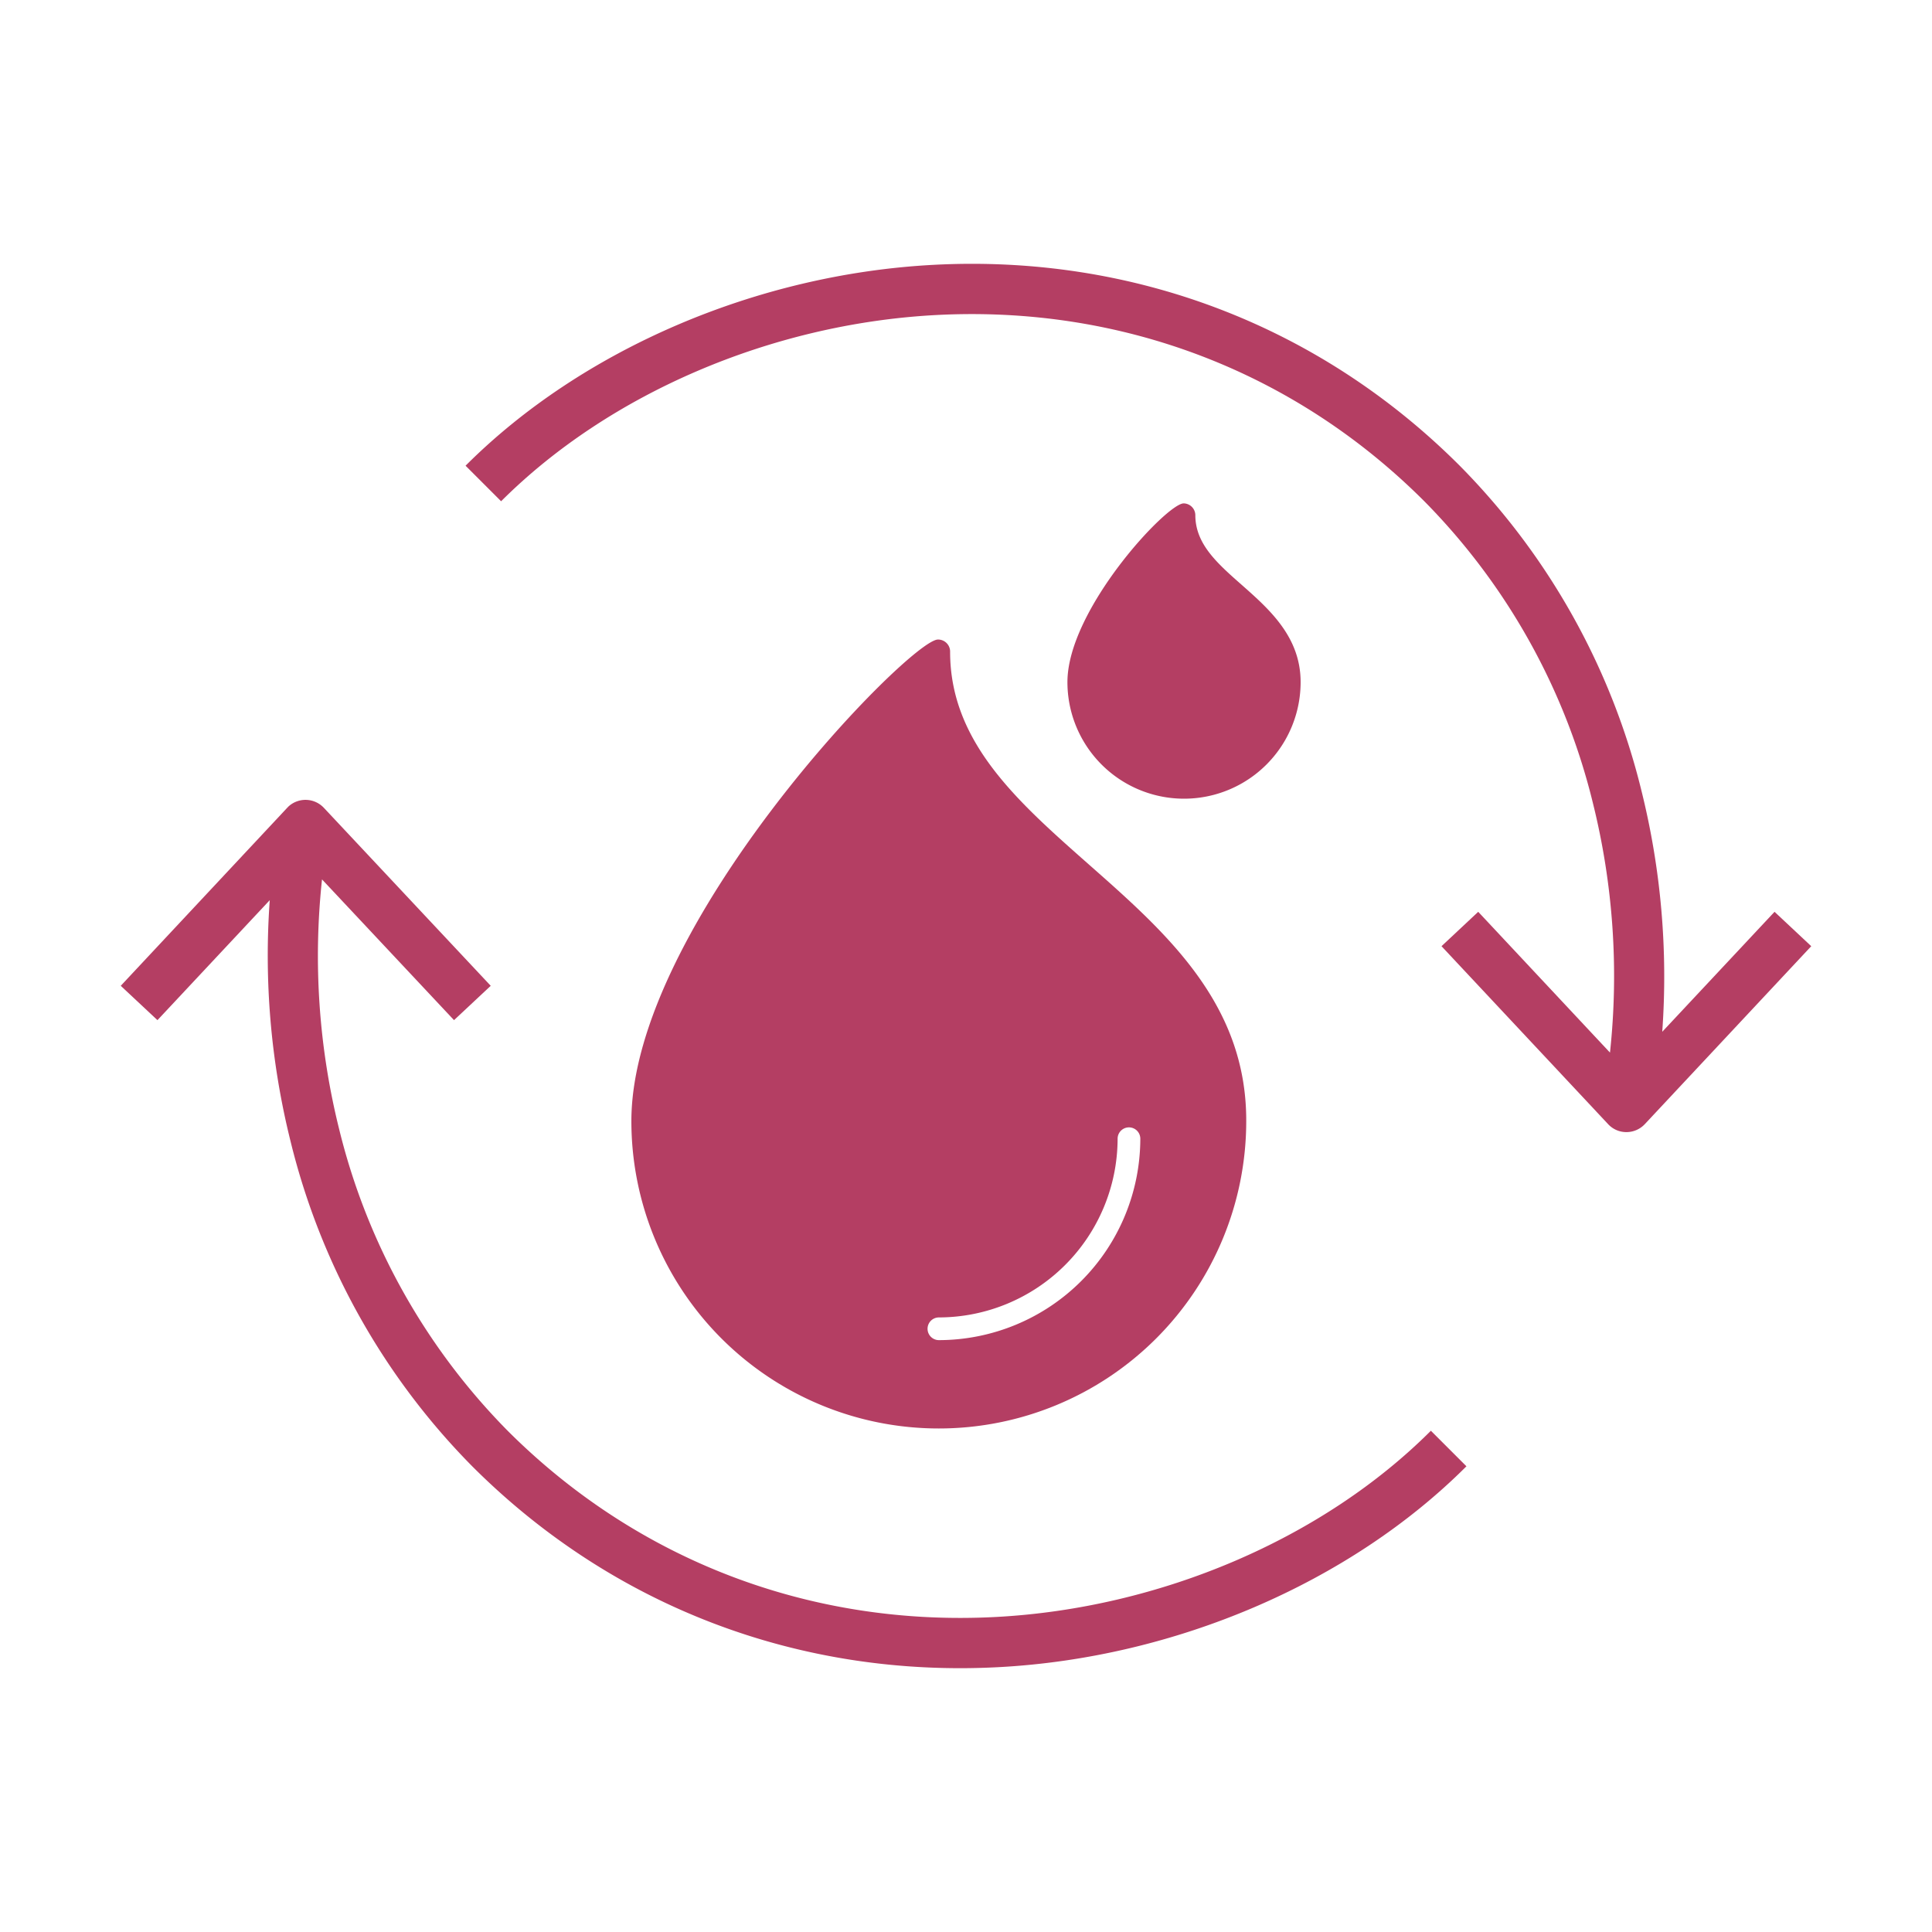
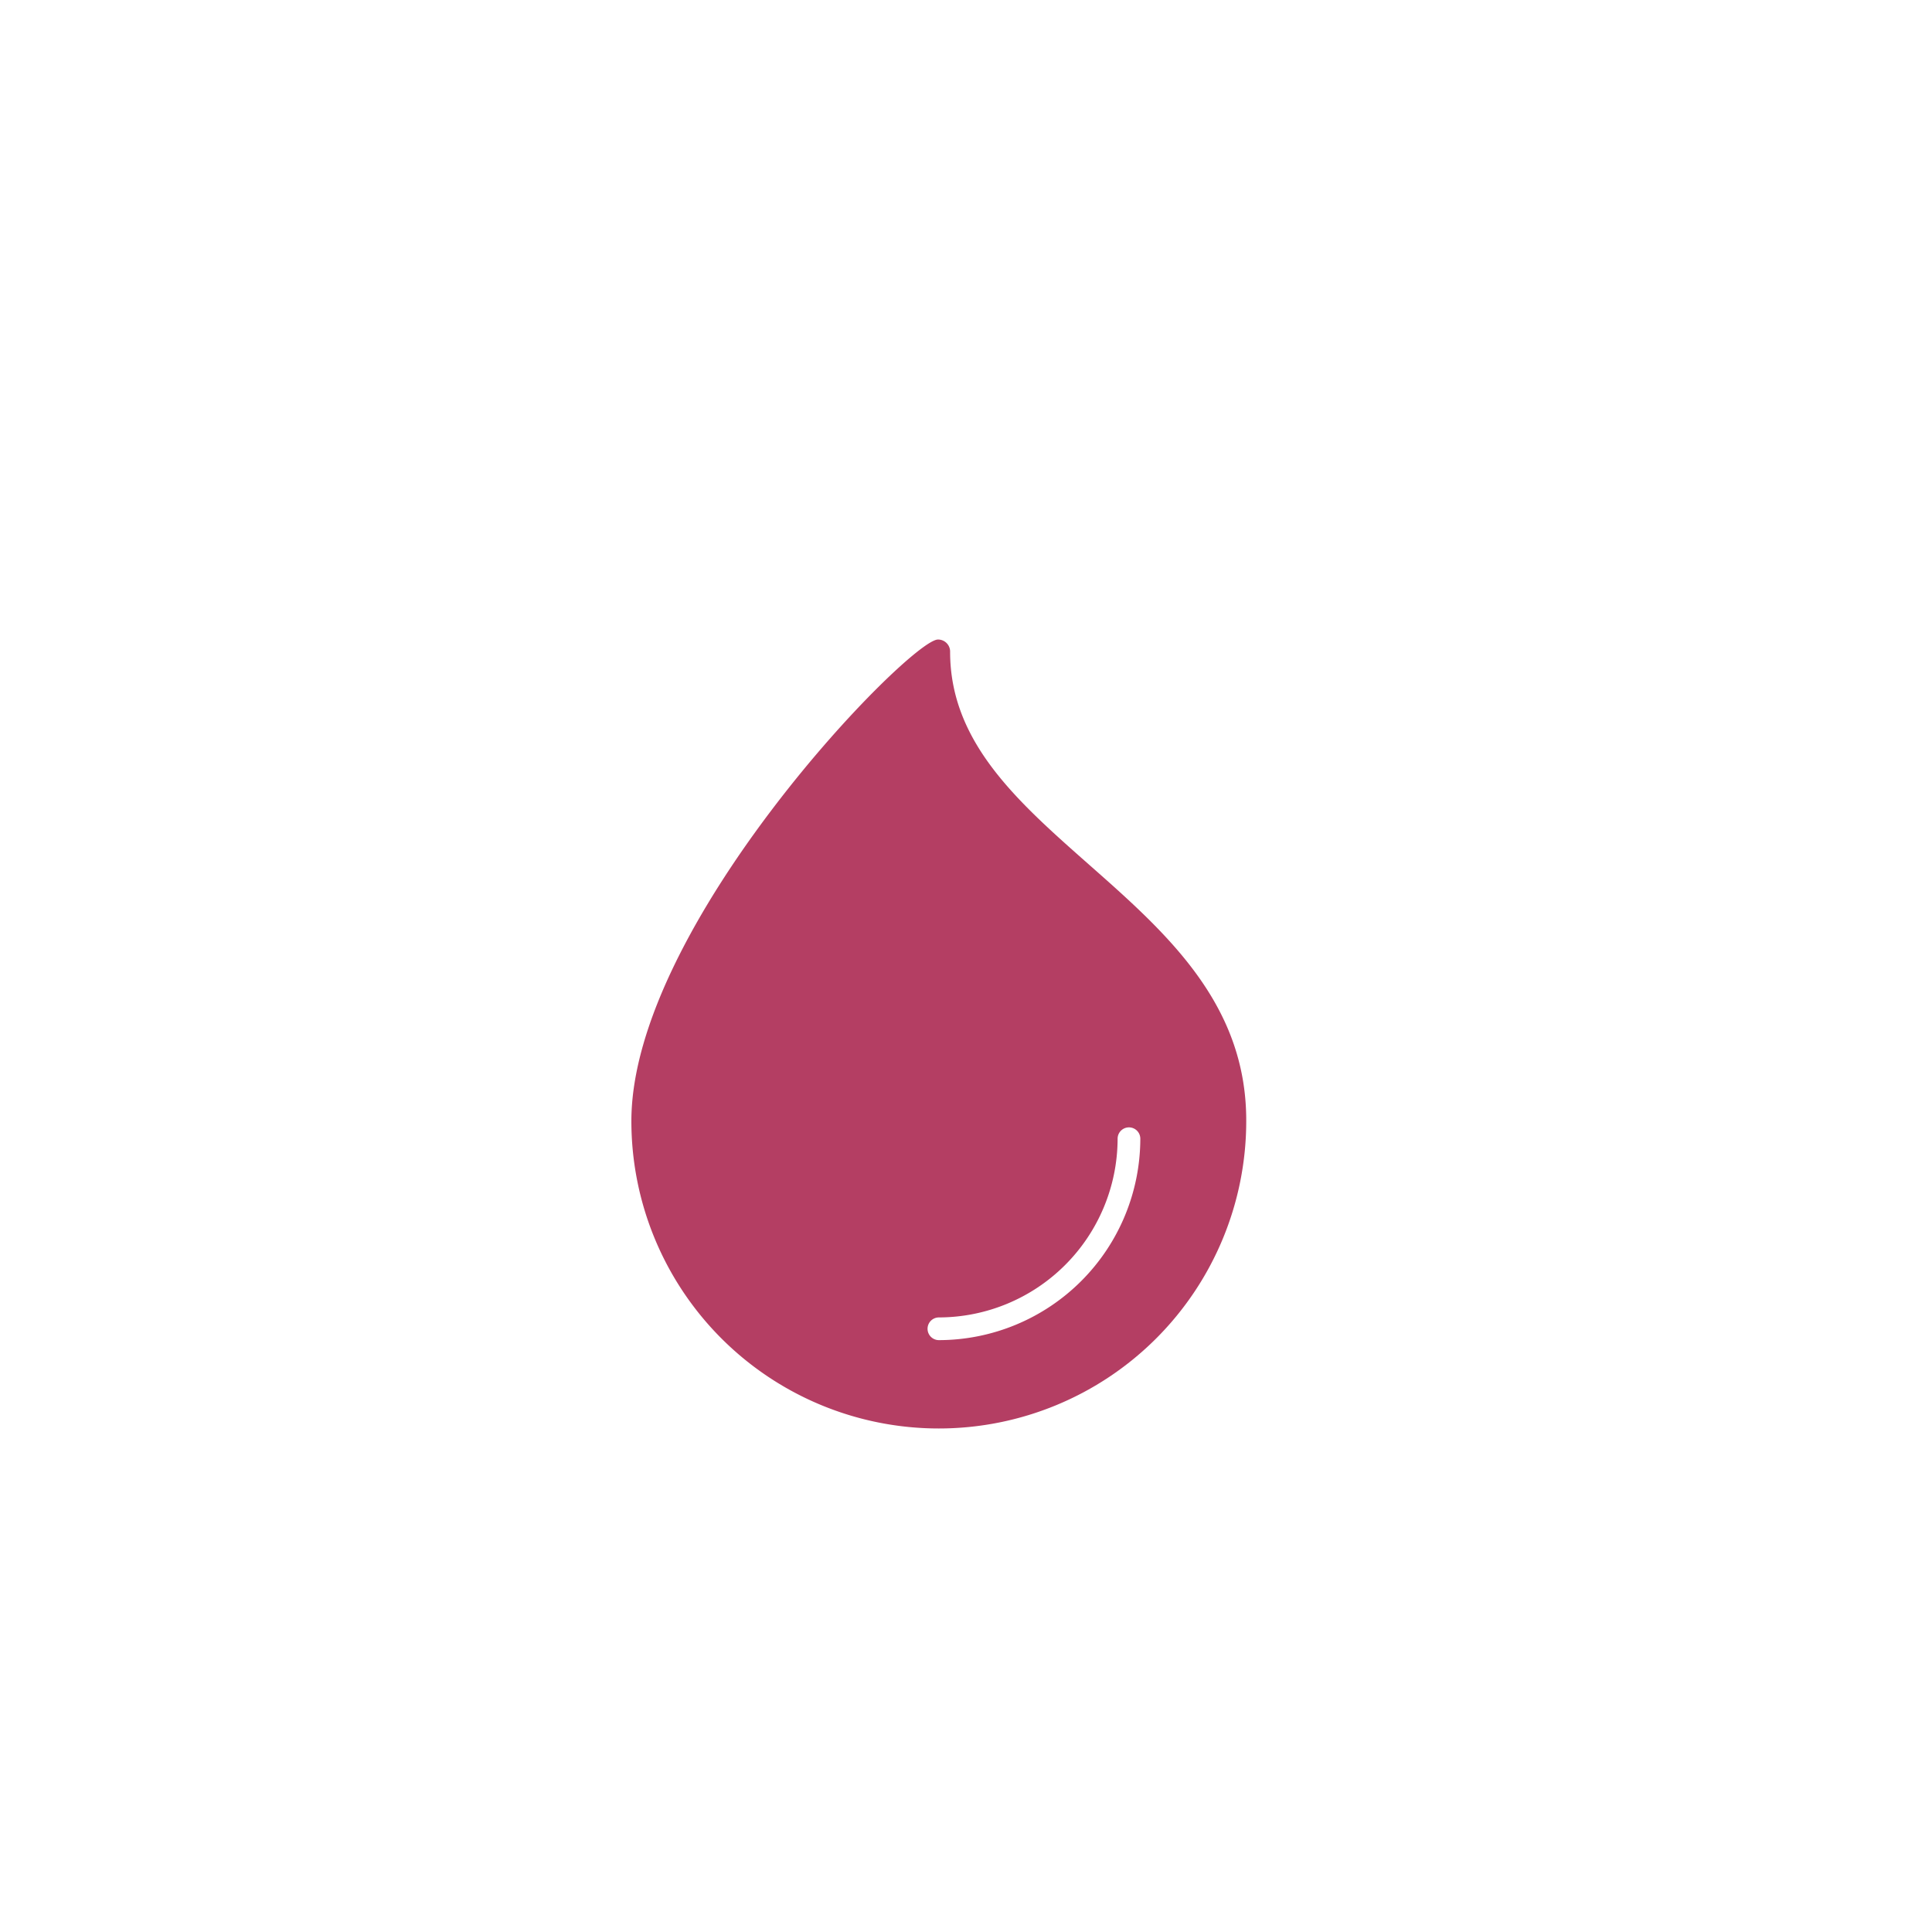
<svg xmlns="http://www.w3.org/2000/svg" viewBox="0 0 400 400">
  <defs>
    <style>.cls-1{fill:none;}.cls-2{fill:#b43e63;}</style>
  </defs>
  <g id="Layer_2" data-name="Layer 2">
    <g id="Layer_1-2" data-name="Layer 1">
      <rect class="cls-1" width="400" height="400" />
-       <path class="cls-2" d="M257.14,121.14c-5.19-4.57-9.66-8.53-9.66-14.51a2.46,2.46,0,0,0-2.41-2.41c-3.5,0-24.07,22-24.07,37a24.14,24.14,0,0,0,48.28,0v0C269.28,131.88,262.83,126.17,257.14,121.14Z" />
      <path class="cls-2" d="M225.39,178.94h0c-14.71-13-28.68-25.26-28.68-44a2.49,2.49,0,0,0-2.46-2.53h-.06c-5.82,0-63.47,59.07-63.47,99.69a63.65,63.65,0,1,0,127.3,0v0C258.08,207.79,241.47,193.12,225.39,178.94Zm-31,98.52a2.35,2.35,0,0,1,0-4.7,37.08,37.08,0,0,0,37-37,2.35,2.35,0,1,1,4.7,0A41.77,41.77,0,0,1,194.43,277.46Z" />
-       <path class="cls-2" d="M105.1,296.22a134.24,134.24,0,0,1-34.89-62.47,148.39,148.39,0,0,1-3.54-51.68L94,211.21l7.6-7.11L67.06,167.26A5.21,5.21,0,0,0,59.7,167l-.24.25L25,204.1l7.6,7.11,23.25-24.84a159.06,159.06,0,0,0,4.3,49.9,144.46,144.46,0,0,0,37.62,67.31c29,29,67.67,43.76,108.92,41.59,36.57-1.92,72.8-17.47,96.92-41.59l-7.36-7.36c-22.36,22.35-56,36.76-90.11,38.56C167.85,336.79,132,323.1,105.1,296.22Z" />
-       <path class="cls-2" d="M193.89,65.22c38.26-2,74.12,11.68,101,38.56a134.17,134.17,0,0,1,34.9,62.47,148.39,148.39,0,0,1,3.54,51.68l-27.28-29.15-7.6,7.12,34.49,36.84a5.13,5.13,0,0,0,3.8,1.65,5.21,5.21,0,0,0,3.8-1.65L375,195.9l-7.6-7.12-23.25,24.84a159.32,159.32,0,0,0-4.3-49.89,144.48,144.48,0,0,0-37.63-67.31c-29-29-67.67-43.76-108.91-41.59-36.57,1.92-72.8,17.47-96.92,41.59l7.36,7.36C126.13,81.43,159.82,67,193.89,65.22Z" />
    </g>
  </g>
</svg>